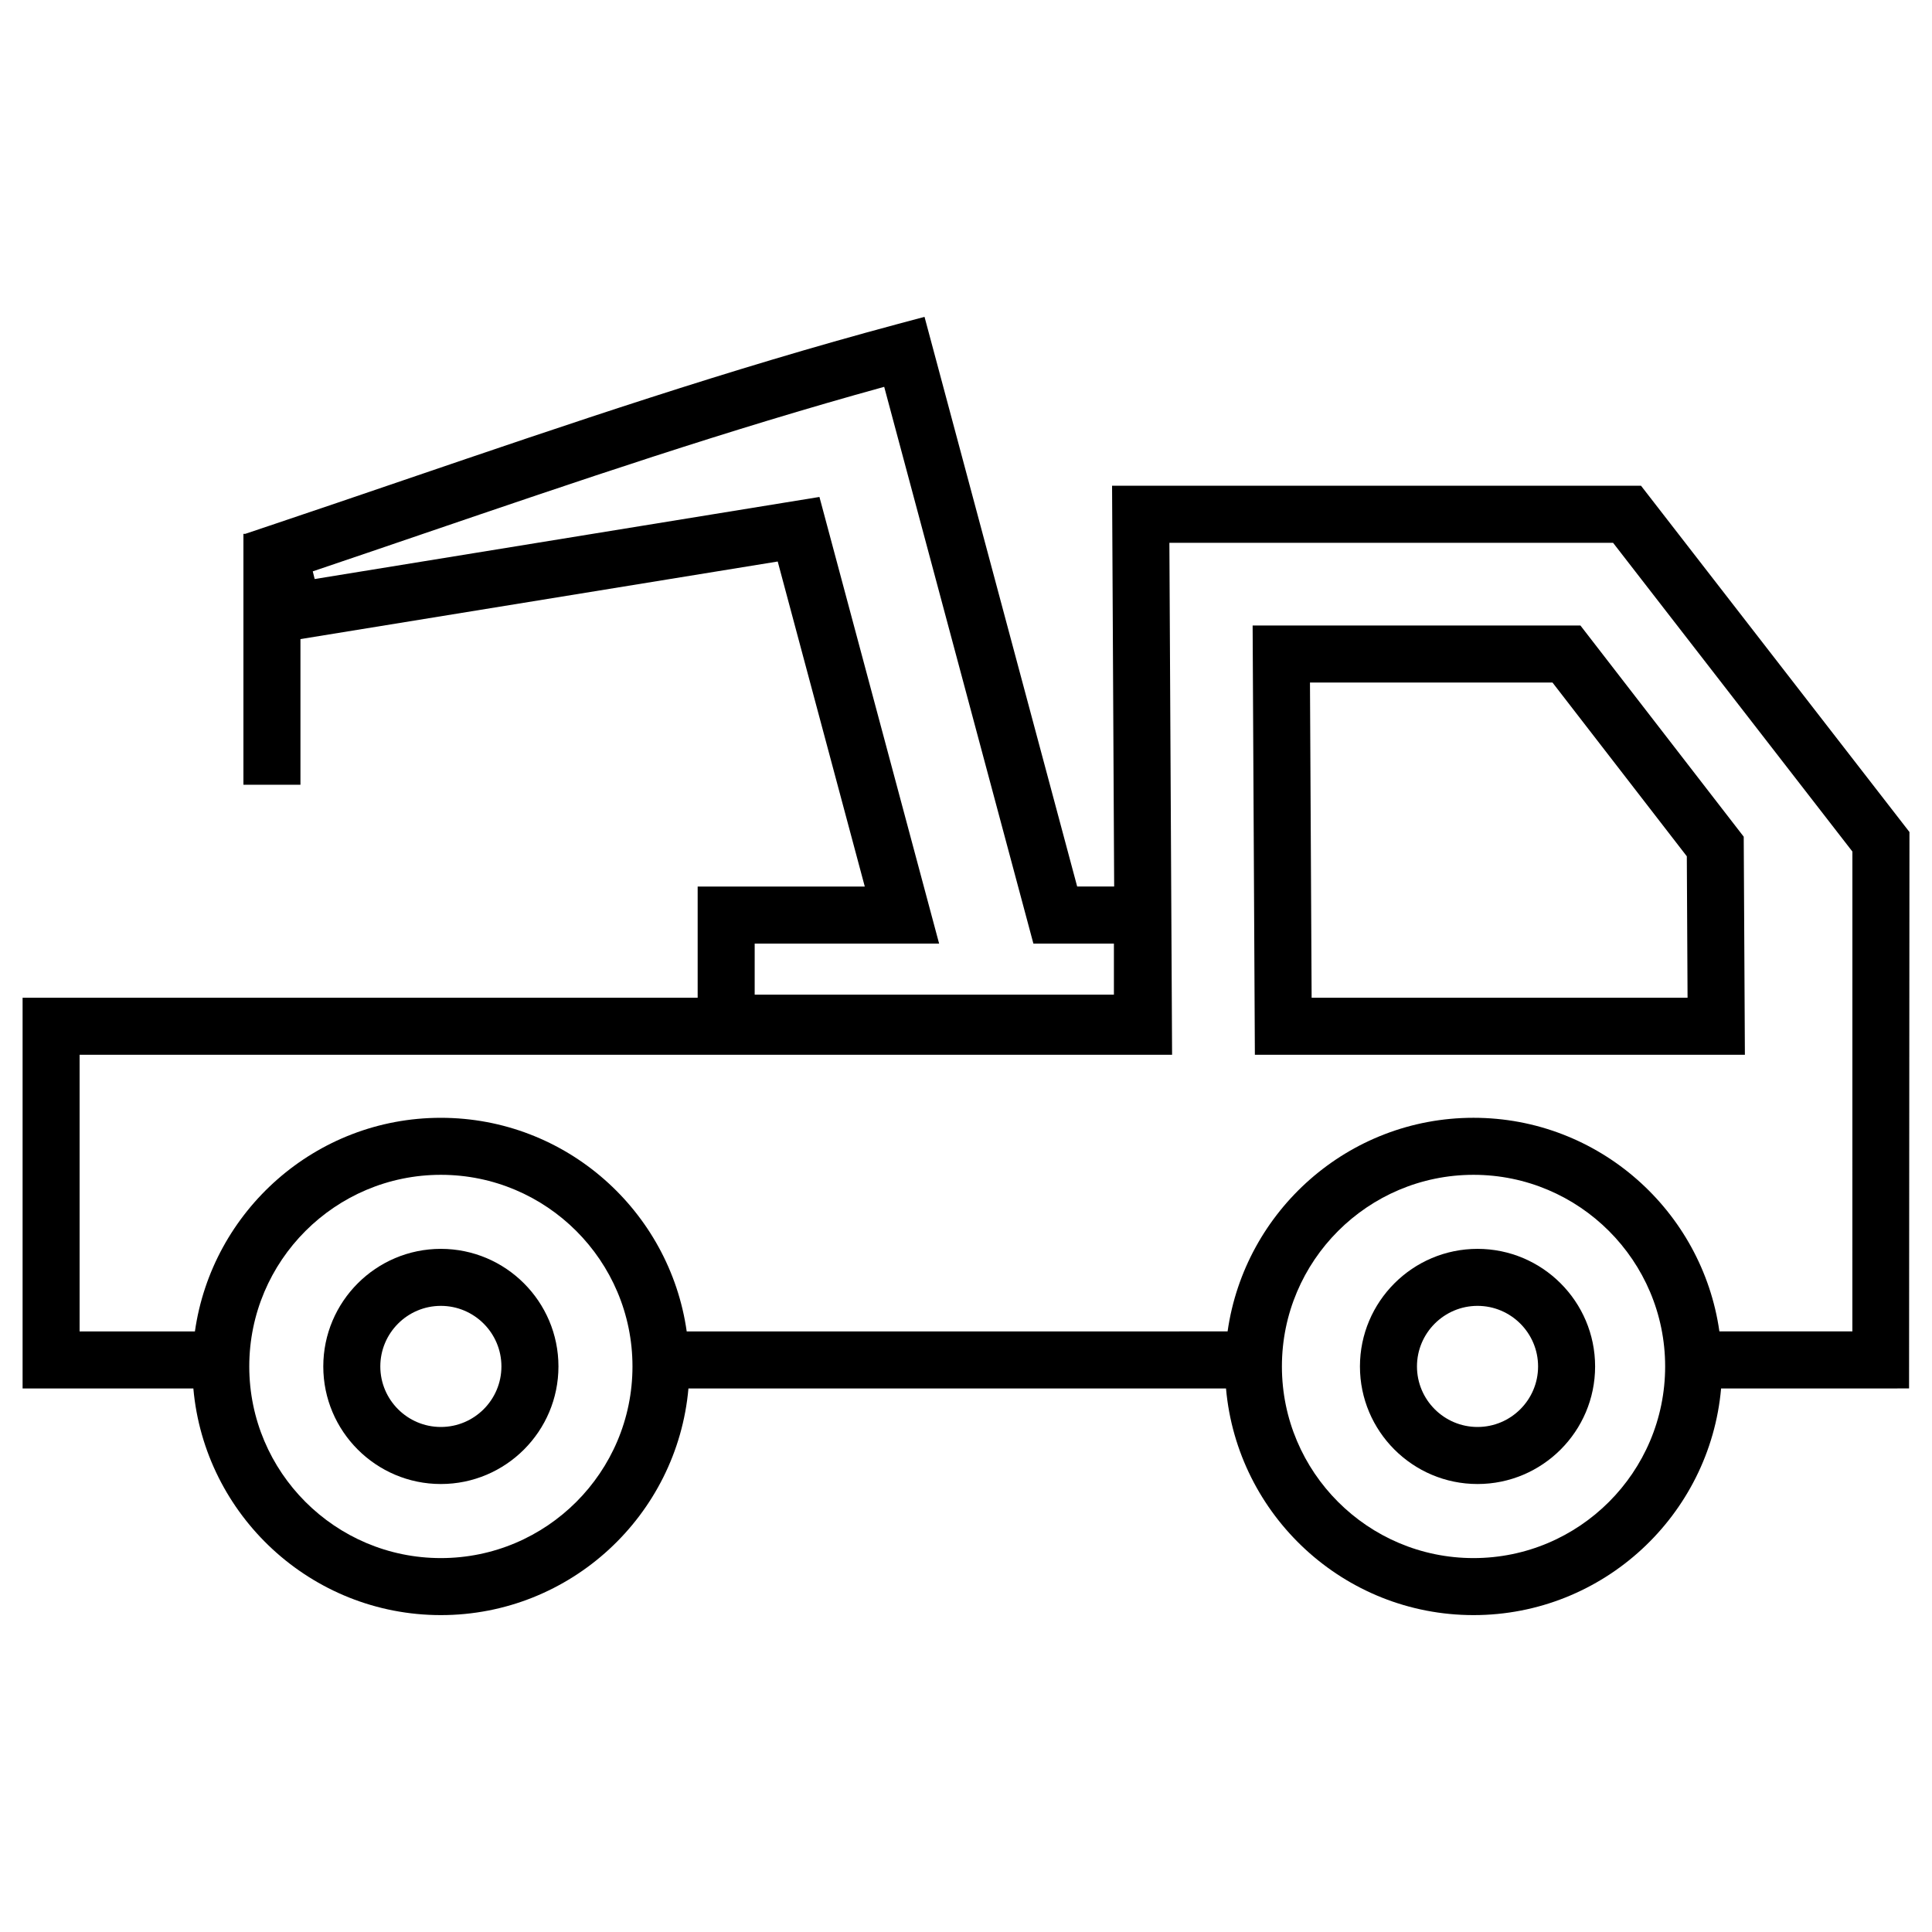
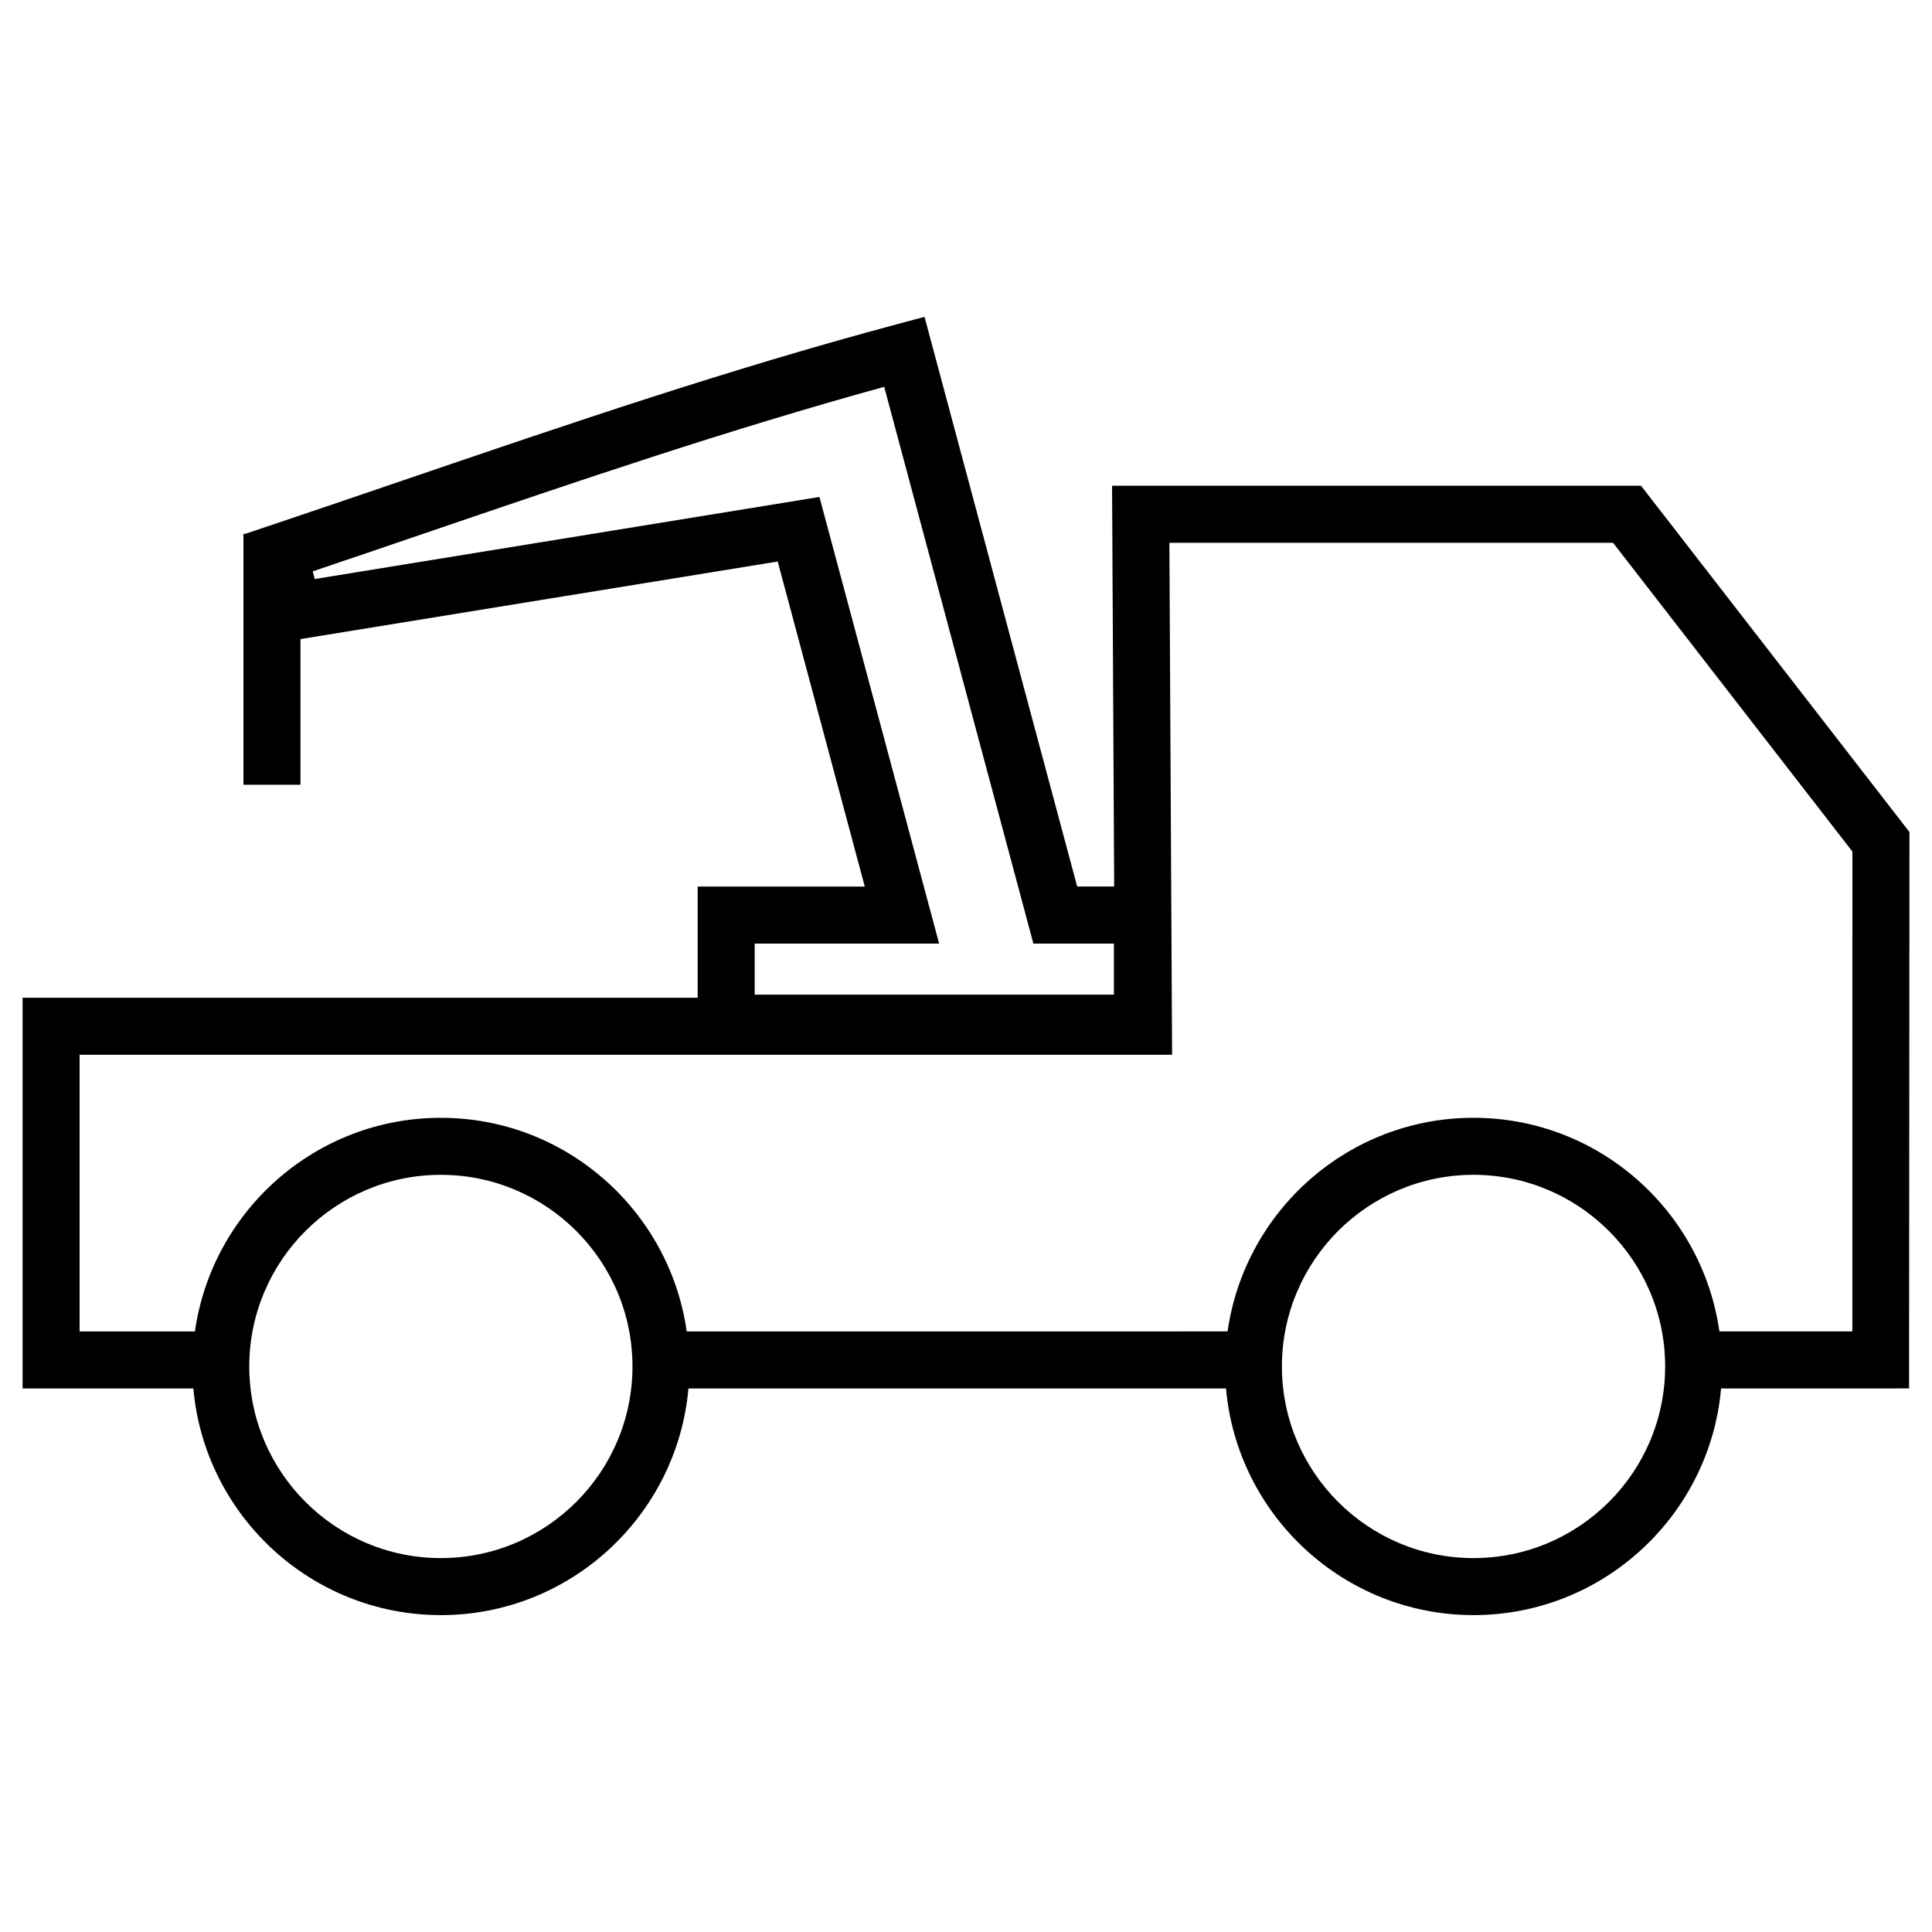
<svg xmlns="http://www.w3.org/2000/svg" fill="#000000" width="800px" height="800px" version="1.1" viewBox="144 144 512 512">
  <g>
    <path d="m578.89 272.73h-140.18l0.555 106.21h-9.801l-40.457-150.97-7.301 1.953c-44.762 12-86.469 26.227-130.63 41.293-11.777 4.019-23.617 8.062-35.59 12.078l-6.508 2.188h-0.469v66.488h15.113v-38.605l126.48-20.559 23.074 86.141h-44.289v29.461h-178.9v103.55h45.254c2.973 33.605 31.234 60.062 65.602 60.062 34.363 0 62.629-26.461 65.602-60.062h142.46c2.973 33.605 31.234 60.062 65.602 60.062 34.363 0 62.633-26.461 65.602-60.062h42.254l7.559-0.012 0.105-147.45zm-234.89 121.33h48.875l-31.715-118.36-133.77 21.75-0.504-2.035c9.754-3.289 19.426-6.594 29.066-9.883 41.488-14.156 80.812-27.57 122.37-39.016l39.539 147.55h21.336v13.523l-95.199-0.004zm-83.164 162.85c-28 0-50.777-22.777-50.777-50.785s22.777-50.785 50.777-50.785 50.777 22.777 50.777 50.785-22.773 50.785-50.777 50.785zm273.66 0c-28 0-50.777-22.777-50.777-50.785s22.777-50.785 50.777-50.785c28.008 0 50.785 22.777 50.785 50.785s-22.777 50.785-50.785 50.785zm100.4-60.074h-35.238c-4.535-31.941-31.992-56.609-65.168-56.609-33.176 0-60.625 24.668-65.164 56.609l-143.34 0.012c-4.527-31.953-31.988-56.617-65.164-56.617-33.18 0-60.629 24.676-65.168 56.617h-30.559v-73.32h289.52l-0.715-135.68h117.58l63.426 81.824z" />
-     <path d="m475.96 309.76 0.594 113.77h129.86l-0.309-57.793-43.273-55.969h-86.867zm115.26 98.652h-99.625l-0.438-83.535 64.262-0.004 35.605 46.055z" />
-     <path d="m260.83 474.96c-17.176 0-31.156 13.98-31.156 31.164s13.977 31.156 31.156 31.156c17.184 0 31.164-13.969 31.164-31.156 0-17.184-13.98-31.164-31.164-31.164zm0 47.203c-8.848 0-16.043-7.195-16.043-16.043s7.195-16.051 16.043-16.051c8.852 0 16.051 7.203 16.051 16.051s-7.199 16.043-16.051 16.043z" />
-     <path d="m535.56 474.96c-17.18 0-31.16 13.98-31.16 31.164s13.977 31.156 31.16 31.156 31.16-13.969 31.16-31.156c0-17.184-13.98-31.164-31.16-31.164zm0 47.203c-8.848 0-16.047-7.195-16.047-16.043s7.199-16.051 16.047-16.051 16.047 7.203 16.047 16.051-7.199 16.043-16.047 16.043z" />
  </g>
</svg>